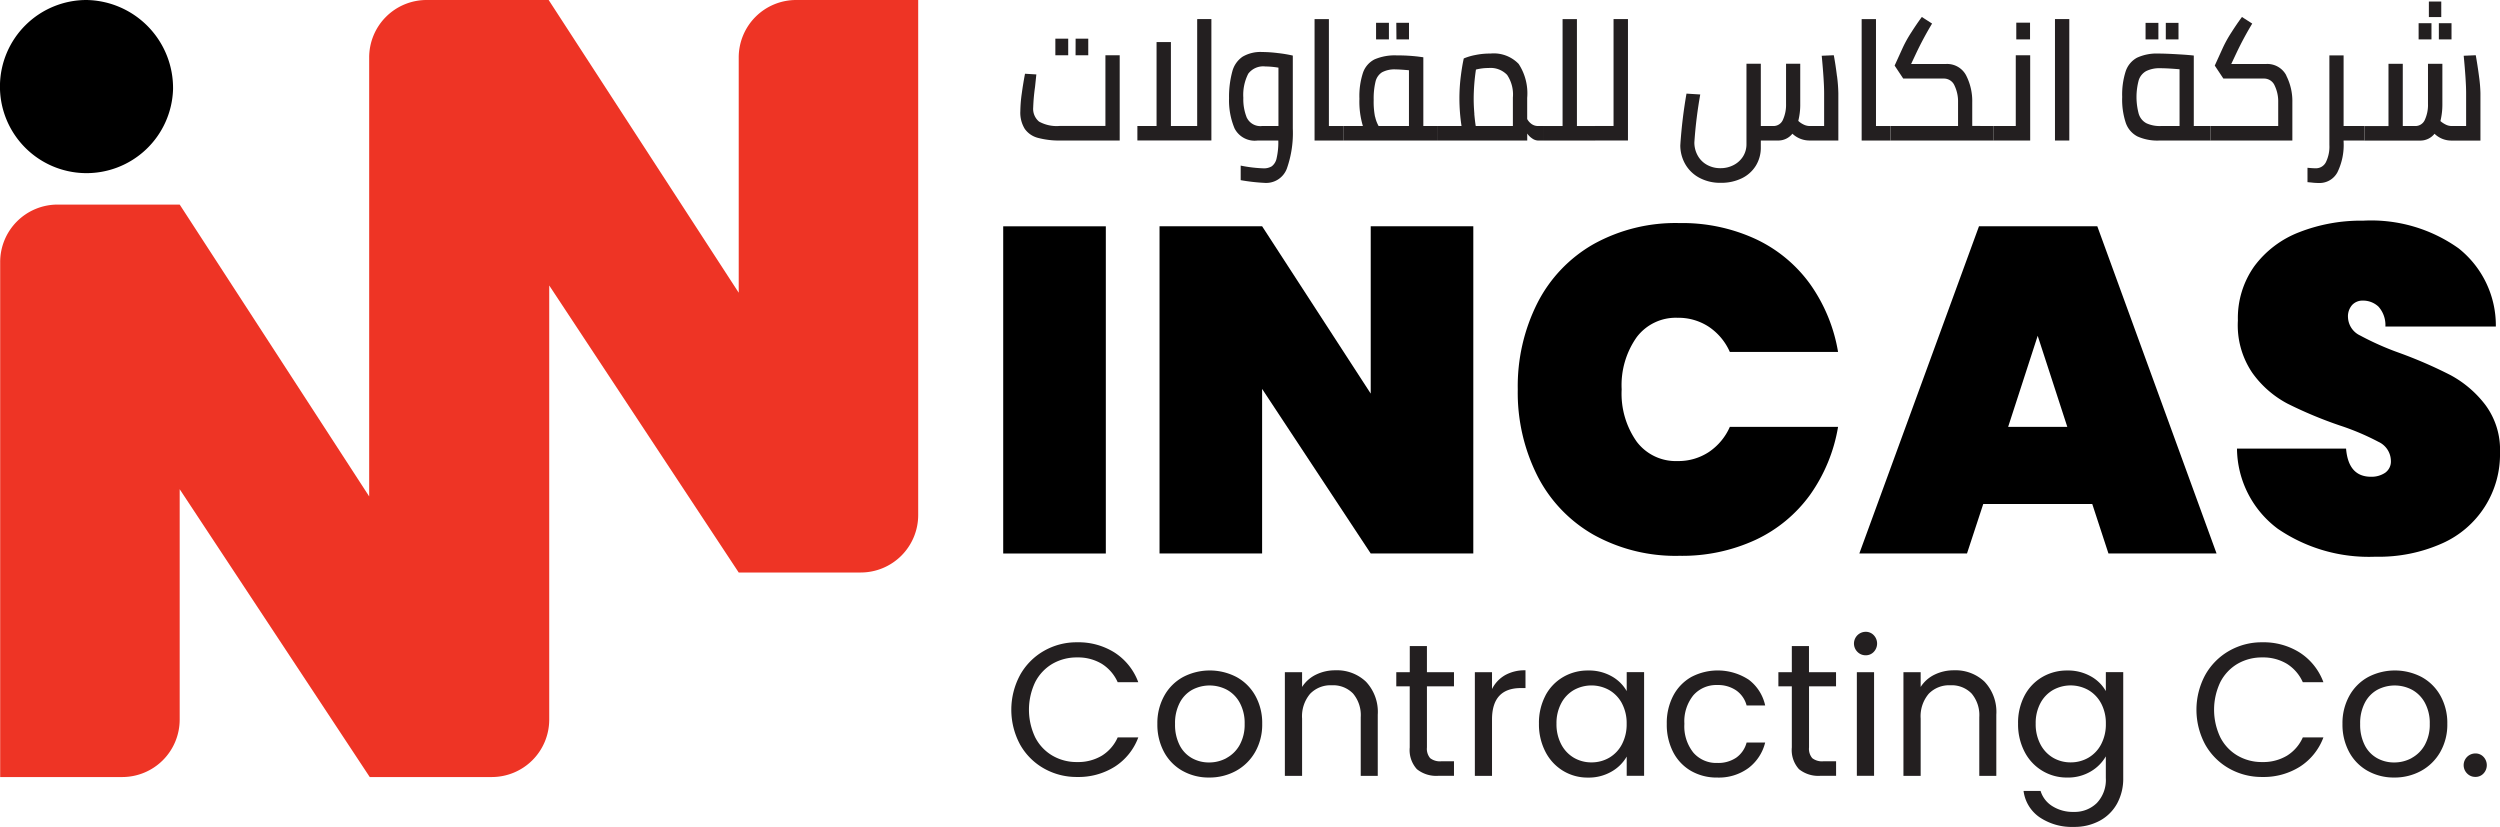
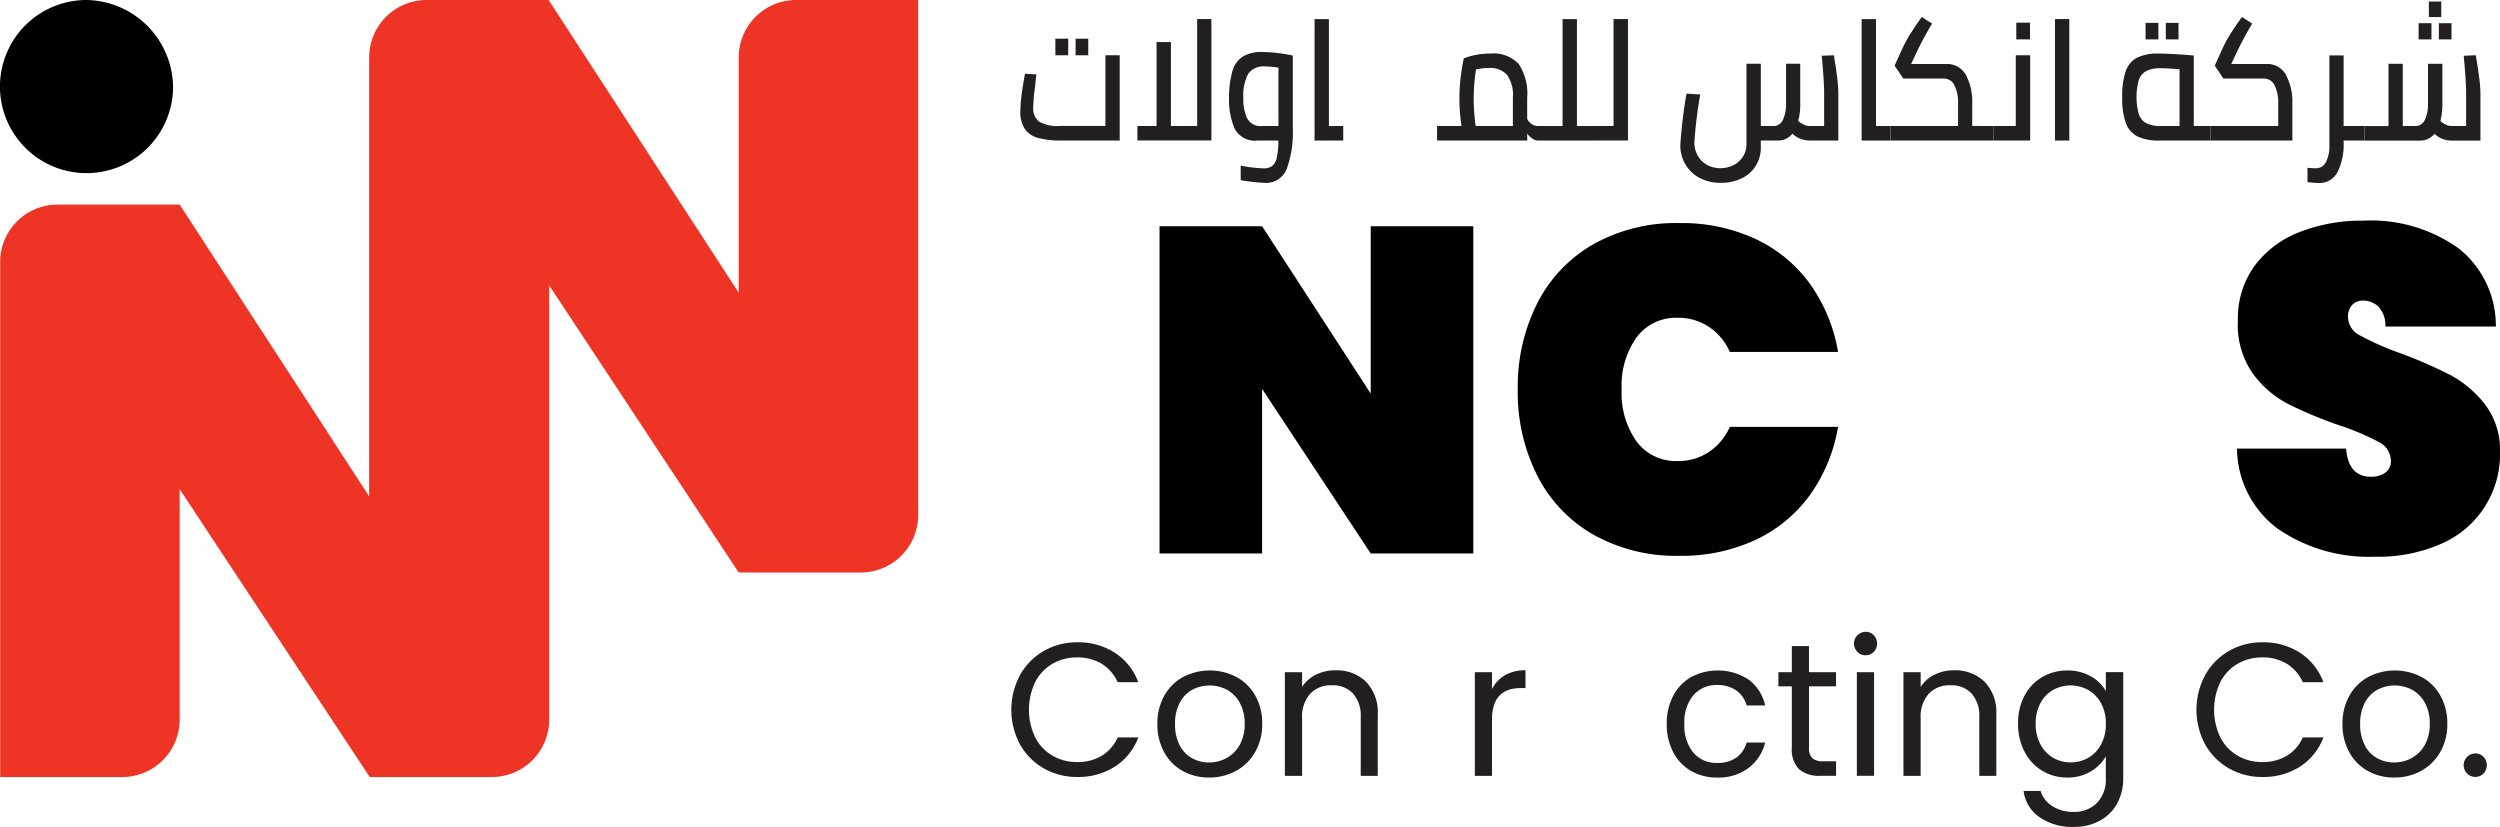
<svg xmlns="http://www.w3.org/2000/svg" width="189.415" height="62.651" viewBox="0 0 189.415 62.651">
  <g id="Group_73" data-name="Group 73" transform="translate(-34.077 -24.844)">
    <path id="Path_1" data-name="Path 1" d="M92.1,63.763a4.787,4.787,0,0,1,1.8-1.827,4.953,4.953,0,0,1,2.529-.659,5.121,5.121,0,0,1,2.852.788A4.522,4.522,0,0,1,101.06,64.3H99.5a3.16,3.16,0,0,0-1.2-1.39,3.483,3.483,0,0,0-1.871-.486,3.664,3.664,0,0,0-1.878.486,3.423,3.423,0,0,0-1.3,1.384,4.866,4.866,0,0,0,0,4.185,3.394,3.394,0,0,0,1.3,1.382,3.627,3.627,0,0,0,1.878.489,3.5,3.5,0,0,0,1.871-.481,3.106,3.106,0,0,0,1.2-1.384h1.561A4.478,4.478,0,0,1,99.282,70.7a5.15,5.15,0,0,1-2.852.781,5,5,0,0,1-2.529-.652,4.748,4.748,0,0,1-1.8-1.813,5.558,5.558,0,0,1,0-5.253" transform="translate(19.259 12.231)" fill="#231f20" />
    <path id="Path_2" data-name="Path 2" d="M101.64,70.486a3.584,3.584,0,0,1-1.405-1.427,4.368,4.368,0,0,1-.509-2.141,4.246,4.246,0,0,1,.524-2.129,3.6,3.6,0,0,1,1.427-1.42,4.376,4.376,0,0,1,4.041,0,3.6,3.6,0,0,1,1.427,1.413,4.232,4.232,0,0,1,.524,2.136,4.172,4.172,0,0,1-.538,2.141,3.737,3.737,0,0,1-1.453,1.427,4.178,4.178,0,0,1-2.036.5,4.026,4.026,0,0,1-2-.5m3.318-.975a2.5,2.5,0,0,0,1-.988,3.175,3.175,0,0,0,.379-1.6,3.223,3.223,0,0,0-.373-1.607,2.438,2.438,0,0,0-.975-.982,2.817,2.817,0,0,0-2.615,0,2.356,2.356,0,0,0-.952.982,3.326,3.326,0,0,0-.358,1.607,3.417,3.417,0,0,0,.35,1.619,2.324,2.324,0,0,0,.939.98,2.621,2.621,0,0,0,1.29.323,2.75,2.75,0,0,0,1.318-.33" transform="translate(22.04 12.768)" fill="#231f20" />
    <path id="Path_3" data-name="Path 3" d="M113.106,63.732a3.335,3.335,0,0,1,.89,2.5v4.63h-1.29V66.419a2.532,2.532,0,0,0-.588-1.8A2.1,2.1,0,0,0,110.512,64a2.146,2.146,0,0,0-1.64.645,2.631,2.631,0,0,0-.609,1.878v4.342h-1.305V63.008h1.305v1.118a2.593,2.593,0,0,1,1.053-.932,3.3,3.3,0,0,1,1.469-.329,3.181,3.181,0,0,1,2.321.867" transform="translate(24.468 12.765)" fill="#231f20" />
-     <path id="Path_4" data-name="Path 4" d="M115.6,64.544v4.63a1.093,1.093,0,0,0,.244.808,1.2,1.2,0,0,0,.844.238h.962v1.1h-1.175a2.338,2.338,0,0,1-1.634-.5,2.154,2.154,0,0,1-.545-1.648v-4.63h-1.018V63.469H114.3V61.491h1.3v1.978h2.05v1.075Z" transform="translate(26.59 12.303)" fill="#231f20" />
    <path id="Path_5" data-name="Path 5" d="M120.017,63.238a3.022,3.022,0,0,1,1.555-.373v1.346h-.343q-2.192,0-2.193,2.379v4.272h-1.3V63.008h1.3v1.276a2.5,2.5,0,0,1,.982-1.046" transform="translate(28.085 12.765)" fill="#231f20" />
-     <path id="Path_6" data-name="Path 6" d="M121.855,64.788a3.52,3.52,0,0,1,1.341-1.411,3.663,3.663,0,0,1,1.9-.5,3.477,3.477,0,0,1,1.791.443,2.967,2.967,0,0,1,1.133,1.118V63h1.318v7.854h-1.318V69.4a3.07,3.07,0,0,1-1.154,1.139,3.444,3.444,0,0,1-1.785.451,3.554,3.554,0,0,1-1.891-.517,3.6,3.6,0,0,1-1.333-1.448,4.5,4.5,0,0,1-.486-2.121,4.417,4.417,0,0,1,.486-2.113m5.805.581a2.531,2.531,0,0,0-.967-1.011,2.743,2.743,0,0,0-2.674-.007,2.492,2.492,0,0,0-.959,1A3.191,3.191,0,0,0,122.7,66.9a3.257,3.257,0,0,0,.358,1.569,2.528,2.528,0,0,0,.959,1.019,2.606,2.606,0,0,0,1.333.351,2.642,2.642,0,0,0,1.341-.351,2.519,2.519,0,0,0,.967-1.019,3.226,3.226,0,0,0,.358-1.553,3.189,3.189,0,0,0-.358-1.548" transform="translate(29.306 12.768)" fill="#231f20" />
    <path id="Path_7" data-name="Path 7" d="M129.11,64.789a3.493,3.493,0,0,1,1.354-1.412,4.295,4.295,0,0,1,4.372.2,3.321,3.321,0,0,1,1.24,1.949H134.67a2.019,2.019,0,0,0-.78-1.134,2.427,2.427,0,0,0-1.441-.414,2.31,2.31,0,0,0-1.806.767,3.144,3.144,0,0,0-.688,2.172,3.192,3.192,0,0,0,.688,2.192,2.3,2.3,0,0,0,1.806.773,2.432,2.432,0,0,0,1.433-.4,2.038,2.038,0,0,0,.788-1.147h1.405a3.453,3.453,0,0,1-1.261,1.929,3.785,3.785,0,0,1-2.366.724,3.9,3.9,0,0,1-1.985-.5,3.5,3.5,0,0,1-1.354-1.42,4.524,4.524,0,0,1-.488-2.149,4.445,4.445,0,0,1,.488-2.129" transform="translate(31.741 12.768)" fill="#231f20" />
    <path id="Path_8" data-name="Path 8" d="M137.274,64.544v4.63a1.093,1.093,0,0,0,.244.808,1.2,1.2,0,0,0,.844.238h.962v1.1h-1.175a2.338,2.338,0,0,1-1.634-.5,2.154,2.154,0,0,1-.545-1.648v-4.63h-1.018V63.469h1.018V61.491h1.3v1.978h2.05v1.075Z" transform="translate(33.866 12.303)" fill="#231f20" />
    <path id="Path_9" data-name="Path 9" d="M139.5,62.2a.889.889,0,0,1,.63-1.519.817.817,0,0,1,.609.259.915.915,0,0,1,0,1.26.817.817,0,0,1-.609.259.858.858,0,0,1-.63-.259m1.261,9.389h-1.305V63.739h1.305Z" transform="translate(35.307 12.033)" fill="#231f20" />
    <path id="Path_10" data-name="Path 10" d="M148.193,63.732a3.335,3.335,0,0,1,.89,2.5v4.63h-1.29V66.419a2.532,2.532,0,0,0-.588-1.8A2.1,2.1,0,0,0,145.6,64a2.146,2.146,0,0,0-1.64.645,2.631,2.631,0,0,0-.609,1.878v4.342h-1.305V63.008h1.305v1.118a2.593,2.593,0,0,1,1.053-.932,3.3,3.3,0,0,1,1.469-.329,3.181,3.181,0,0,1,2.321.867" transform="translate(36.247 12.765)" fill="#231f20" />
    <path id="Path_11" data-name="Path 11" d="M154.058,63.318a2.959,2.959,0,0,1,1.139,1.118V63h1.318V71.03a3.927,3.927,0,0,1-.458,1.914,3.26,3.26,0,0,1-1.312,1.31,4.014,4.014,0,0,1-1.985.473A4.357,4.357,0,0,1,150.182,74,2.855,2.855,0,0,1,148.963,72h1.289a2.063,2.063,0,0,0,.888,1.153,2.907,2.907,0,0,0,1.62.438,2.4,2.4,0,0,0,1.756-.675,2.542,2.542,0,0,0,.68-1.891V69.383a3.141,3.141,0,0,1-1.146,1.146,3.372,3.372,0,0,1-1.778.458,3.579,3.579,0,0,1-3.239-1.965,4.5,4.5,0,0,1-.486-2.121,4.417,4.417,0,0,1,.486-2.113,3.52,3.52,0,0,1,1.341-1.411,3.663,3.663,0,0,1,1.9-.5,3.493,3.493,0,0,1,1.785.443m.781,2.05a2.531,2.531,0,0,0-.967-1.011,2.743,2.743,0,0,0-2.674-.007,2.492,2.492,0,0,0-.959,1,3.191,3.191,0,0,0-.358,1.547,3.257,3.257,0,0,0,.358,1.569,2.527,2.527,0,0,0,.959,1.019,2.606,2.606,0,0,0,1.333.351,2.642,2.642,0,0,0,1.341-.351,2.519,2.519,0,0,0,.967-1.019,3.225,3.225,0,0,0,.358-1.553,3.189,3.189,0,0,0-.358-1.548" transform="translate(38.431 12.768)" fill="#231f20" />
    <path id="Path_12" data-name="Path 12" d="M159.326,63.763a4.786,4.786,0,0,1,1.8-1.827,4.952,4.952,0,0,1,2.529-.659,5.121,5.121,0,0,1,2.852.788,4.522,4.522,0,0,1,1.778,2.235h-1.561a3.16,3.16,0,0,0-1.2-1.39,3.483,3.483,0,0,0-1.871-.486,3.664,3.664,0,0,0-1.878.486,3.423,3.423,0,0,0-1.3,1.384,4.866,4.866,0,0,0,0,4.185,3.394,3.394,0,0,0,1.3,1.382,3.627,3.627,0,0,0,1.878.489,3.5,3.5,0,0,0,1.871-.481,3.106,3.106,0,0,0,1.2-1.384h1.561a4.478,4.478,0,0,1-1.778,2.215,5.15,5.15,0,0,1-2.852.781,5,5,0,0,1-2.529-.652,4.748,4.748,0,0,1-1.8-1.813,5.558,5.558,0,0,1,0-5.253" transform="translate(41.827 12.231)" fill="#231f20" />
    <path id="Path_13" data-name="Path 13" d="M168.863,70.486a3.584,3.584,0,0,1-1.405-1.427,4.368,4.368,0,0,1-.509-2.141,4.246,4.246,0,0,1,.524-2.129,3.6,3.6,0,0,1,1.427-1.42,4.376,4.376,0,0,1,4.041,0,3.6,3.6,0,0,1,1.427,1.413,4.232,4.232,0,0,1,.524,2.136,4.172,4.172,0,0,1-.538,2.141,3.737,3.737,0,0,1-1.453,1.427,4.178,4.178,0,0,1-2.036.5,4.026,4.026,0,0,1-2-.5m3.318-.975a2.5,2.5,0,0,0,1-.988,3.175,3.175,0,0,0,.379-1.6,3.223,3.223,0,0,0-.373-1.607,2.438,2.438,0,0,0-.975-.982,2.817,2.817,0,0,0-2.615,0,2.356,2.356,0,0,0-.952.982,3.326,3.326,0,0,0-.358,1.607,3.417,3.417,0,0,0,.35,1.619,2.324,2.324,0,0,0,.939.98,2.621,2.621,0,0,0,1.29.323,2.75,2.75,0,0,0,1.318-.33" transform="translate(44.608 12.768)" fill="#231f20" />
    <path id="Path_14" data-name="Path 14" d="M174.085,69.1a.888.888,0,0,1,.63-1.519.816.816,0,0,1,.609.258.917.917,0,0,1,0,1.261.816.816,0,0,1-.609.258.857.857,0,0,1-.63-.258" transform="translate(46.917 14.349)" fill="#231f20" />
    <path id="Path_15" data-name="Path 15" d="M94.394,24.844a4.351,4.351,0,0,0-4.35,4.353V47.022l-14.4-22.178H66.4A4.351,4.351,0,0,0,62.045,29.2V62.455L47.689,40.344h-9.25A4.352,4.352,0,0,0,34.087,44.7V83.717h9.247a4.354,4.354,0,0,0,4.354-4.353V61.909l14.4,21.808h9.243a4.354,4.354,0,0,0,4.356-4.353V46.473L90.043,68.22h9.245a4.355,4.355,0,0,0,4.354-4.353V24.844Z" transform="translate(0.003 0)" fill="#ee3425" />
    <path id="Path_16" data-name="Path 16" d="M47.188,31.623a6.559,6.559,0,1,1-6.556-6.779,6.67,6.67,0,0,1,6.556,6.779" transform="translate(0 0)" />
-     <rect id="Rectangle_1" data-name="Rectangle 1" width="7.775" height="24.79" transform="translate(110.086 41.991)" />
-     <path id="Path_17" data-name="Path 17" d="M157.192,58.723h-8.261L147.7,62.471h-8.157l9.066-24.792h8.964l9.036,24.792h-8.191ZM155.3,52.877l-2.243-6.9-2.239,6.9Z" transform="translate(35.408 4.309)" />
    <path id="Path_18" data-name="Path 18" d="M164.1,60.736a7.659,7.659,0,0,1-3.135-6.107h8.264q.174,2.132,1.891,2.133a1.857,1.857,0,0,0,1.067-.3,1.047,1.047,0,0,0,.438-.931,1.611,1.611,0,0,0-.944-1.416,18.836,18.836,0,0,0-2.944-1.244,31.69,31.69,0,0,1-3.939-1.646,7.668,7.668,0,0,1-2.679-2.347,6.41,6.41,0,0,1-1.086-3.956,6.773,6.773,0,0,1,1.246-4.113,7.654,7.654,0,0,1,3.4-2.575,12.819,12.819,0,0,1,4.85-.875,11.417,11.417,0,0,1,7.23,2.1,7.46,7.46,0,0,1,2.818,5.919h-8.368a2.09,2.09,0,0,0-.524-1.505,1.7,1.7,0,0,0-1.193-.457,1.06,1.06,0,0,0-.805.334,1.3,1.3,0,0,0-.313.928,1.592,1.592,0,0,0,.927,1.384,21.382,21.382,0,0,0,2.957,1.312,33.94,33.94,0,0,1,3.871,1.68A8.227,8.227,0,0,1,179.77,51.3a5.684,5.684,0,0,1,1.122,3.606,7.369,7.369,0,0,1-4.375,6.9,11.756,11.756,0,0,1-5.078,1.014,12.214,12.214,0,0,1-7.336-2.085" transform="translate(42.6 4.204)" />
    <path id="Path_19" data-name="Path 19" d="M123.622,62.471H115.85L107.621,50V62.471H99.849V37.679h7.773l8.228,12.677V37.679h7.773Z" transform="translate(22.081 4.309)" />
    <path id="Path_20" data-name="Path 20" d="M121.657,43.555a10.72,10.72,0,0,1,4.257-4.464,12.8,12.8,0,0,1,6.512-1.594,13.249,13.249,0,0,1,5.76,1.207,10.629,10.629,0,0,1,4.131,3.414,12.422,12.422,0,0,1,2.12,5.144h-8.2a4.449,4.449,0,0,0-1.592-1.906,4.191,4.191,0,0,0-2.366-.683,3.707,3.707,0,0,0-3.1,1.471,6.3,6.3,0,0,0-1.138,3.955,6.3,6.3,0,0,0,1.138,3.958,3.707,3.707,0,0,0,3.1,1.471,4.181,4.181,0,0,0,2.366-.683,4.437,4.437,0,0,0,1.592-1.907h8.2a12.441,12.441,0,0,1-2.12,5.147,10.663,10.663,0,0,1-4.131,3.414,13.249,13.249,0,0,1-5.76,1.209,12.8,12.8,0,0,1-6.512-1.595,10.724,10.724,0,0,1-4.257-4.463,14.008,14.008,0,0,1-1.488-6.55,13.994,13.994,0,0,1,1.488-6.545" transform="translate(28.903 4.248)" />
    <path id="Path_21" data-name="Path 21" d="M99.482,28.293v6.461H95.008a6.263,6.263,0,0,1-1.716-.2,1.761,1.761,0,0,1-1-.679,2.33,2.33,0,0,1-.338-1.349,10.077,10.077,0,0,1,.108-1.332c.072-.525.155-1.026.246-1.5l.859.052-.1.955a14.051,14.051,0,0,0-.138,1.539,1.257,1.257,0,0,0,.441,1.078,2.765,2.765,0,0,0,1.586.33H98.4V28.293Zm-4.875-1.254h.974v1.253h-.974Zm1.535,0H97.1v1.253h-.962Z" transform="translate(19.43 0.737)" fill="#231f20" />
    <path id="Path_22" data-name="Path 22" d="M104.2,25.926v9.2H98.593v-1.1h1.453V27.67h1.087v6.358h1.99v-8.1Z" transform="translate(21.659 0.363)" fill="#231f20" />
    <path id="Path_23" data-name="Path 23" d="M107.508,27.877a10.086,10.086,0,0,1,1.115.188V33.6a8.085,8.085,0,0,1-.453,3.031,1.672,1.672,0,0,1-1.687,1.079,14.586,14.586,0,0,1-1.809-.206V36.4a10.205,10.205,0,0,0,1.728.208,1.137,1.137,0,0,0,.629-.156,1.016,1.016,0,0,0,.366-.614,5.353,5.353,0,0,0,.126-1.337h-1.567a1.714,1.714,0,0,1-1.746-.918,5.465,5.465,0,0,1-.418-2.273,7.361,7.361,0,0,1,.247-2.042,1.956,1.956,0,0,1,.777-1.117,2.679,2.679,0,0,1,1.483-.357,9.97,9.97,0,0,1,1.207.084M105.155,32.8a1.134,1.134,0,0,0,1.155.6h1.225v-4.42a6.536,6.536,0,0,0-1-.091,1.421,1.421,0,0,0-1.288.55,3.528,3.528,0,0,0-.373,1.829,3.7,3.7,0,0,0,.275,1.531" transform="translate(23.405 0.99)" fill="#231f20" />
    <path id="Path_24" data-name="Path 24" d="M110.816,34.029v1.1h-2.173v-9.2h1.086v8.1Z" transform="translate(25.033 0.363)" fill="#231f20" />
-     <path id="Path_25" data-name="Path 25" d="M117.377,33.957v1.1H110.27v-1.1h1.488a6.4,6.4,0,0,1-.263-2.066,5.667,5.667,0,0,1,.275-1.985,1.789,1.789,0,0,1,.875-1,3.864,3.864,0,0,1,1.678-.3,13.376,13.376,0,0,1,1.614.089l.4.053v5.207Zm-4.692-.7a2.558,2.558,0,0,0,.263.7h2.3V29.731q-.709-.062-1-.063a2,2,0,0,0-1.042.219,1.154,1.154,0,0,0-.492.711,5.431,5.431,0,0,0-.138,1.382,5.92,5.92,0,0,0,.1,1.273m.08-7.114h.974v1.253h-.974Zm1.533,0h.962v1.253H114.3Z" transform="translate(25.58 0.435)" fill="#231f20" />
    <path id="Path_26" data-name="Path 26" d="M123.693,33.372v1.1h-.446a.8.8,0,0,1-.435-.15,1.386,1.386,0,0,1-.389-.381v.53h-6.832v-1.1h1.854a13.873,13.873,0,0,1-.16-2.08,13.534,13.534,0,0,1,.1-1.648c.069-.556.146-1.018.23-1.39a4.29,4.29,0,0,1,.852-.256,5.516,5.516,0,0,1,1.173-.116,2.612,2.612,0,0,1,2.134.787,4.065,4.065,0,0,1,.646,2.573v1.6a1.1,1.1,0,0,0,.338.382.825.825,0,0,0,.486.148Zm-5.281-.923c.035.382.071.692.11.923h2.814V31.215A2.659,2.659,0,0,0,120.9,29.5a1.733,1.733,0,0,0-1.4-.524,3.983,3.983,0,0,0-.962.118,15.394,15.394,0,0,0-.172,2.2c0,.387.019.773.052,1.157" transform="translate(27.366 1.02)" fill="#231f20" />
    <path id="Path_27" data-name="Path 27" d="M125.525,34.029v1.1h-3.868v-1.1h1.408v-8.1h1.087v8.1Z" transform="translate(29.402 0.363)" fill="#231f20" />
    <path id="Path_28" data-name="Path 28" d="M127.047,25.926v9.2h-2.5v-1.1h1.408v-8.1Z" transform="translate(30.374 0.363)" fill="#231f20" />
    <path id="Path_29" data-name="Path 29" d="M141.261,29.56a11.716,11.716,0,0,1,.1,1.286v3.592h-2.2a1.893,1.893,0,0,1-1.281-.516,1.359,1.359,0,0,1-1.1.516h-1.293v.518a2.6,2.6,0,0,1-.383,1.4,2.552,2.552,0,0,1-1.07.95,3.519,3.519,0,0,1-1.568.337,3.328,3.328,0,0,1-1.659-.394,2.687,2.687,0,0,1-1.059-1.046,2.86,2.86,0,0,1-.361-1.4,36.228,36.228,0,0,1,.469-3.918l1.042.065a33.327,33.327,0,0,0-.446,3.632,2.017,2.017,0,0,0,.246.982,1.787,1.787,0,0,0,.7.711,2.046,2.046,0,0,0,1.035.259,2.1,2.1,0,0,0,1-.24,1.815,1.815,0,0,0,.709-.65,1.727,1.727,0,0,0,.258-.932V28.623h1.087V33.34h.938a.774.774,0,0,0,.739-.477,2.733,2.733,0,0,0,.235-1.2V28.623h1.075v3.023a5.1,5.1,0,0,1-.148,1.306,1.531,1.531,0,0,0,.394.271,1.039,1.039,0,0,0,.464.116h1.1V30.846c0-.6-.06-1.545-.182-2.83l.915-.039c.092.492.171,1.019.24,1.583" transform="translate(32 1.052)" fill="#231f20" />
    <path id="Path_30" data-name="Path 30" d="M141.848,34.029v1.1h-2.173v-9.2h1.086v8.1Z" transform="translate(35.452 0.363)" fill="#231f20" />
    <path id="Path_31" data-name="Path 31" d="M149.107,34.067v1.1h-7.8v-1.1h5.126v-1.8a2.786,2.786,0,0,0-.263-1.253.873.873,0,0,0-.8-.542h-3.09l-.653-.983.63-1.384a9.435,9.435,0,0,1,.624-1.117q.407-.639.807-1.182l.777.5a25.5,25.5,0,0,0-1.213,2.264l-.377.8h2.619a1.621,1.621,0,0,1,1.552.866,4.27,4.27,0,0,1,.462,2.041v1.785Z" transform="translate(35.998 0.324)" fill="#231f20" />
    <path id="Path_32" data-name="Path 32" d="M149.937,28.6V35.06h-2.792v-1.1h1.7V28.6Zm-1.053-2.47h1.042V27.4h-1.042Z" transform="translate(37.959 0.431)" fill="#231f20" />
    <rect id="Rectangle_2" data-name="Rectangle 2" width="1.086" height="9.202" transform="translate(189.774 26.289)" fill="#231f20" />
    <path id="Path_33" data-name="Path 33" d="M161.148,33.957v1.1h-3.88a3.682,3.682,0,0,1-1.659-.311,1.833,1.833,0,0,1-.88-1.019,5.6,5.6,0,0,1-.275-1.965,5.8,5.8,0,0,1,.263-1.946,1.834,1.834,0,0,1,.858-1.034,3.544,3.544,0,0,1,1.638-.315q.5,0,1.385.051t1.281.1v5.336Zm-5.43-.892a1.19,1.19,0,0,0,.577.685,2.412,2.412,0,0,0,1.1.207H158.8v-4.3q-.916-.078-1.453-.079a2.269,2.269,0,0,0-1.07.214,1.218,1.218,0,0,0-.568.685,4.9,4.9,0,0,0,.007,2.59m.509-6.926h.972v1.253h-.972Zm1.533,0h.962v1.253h-.962Z" transform="translate(40.413 0.435)" fill="#231f20" />
    <path id="Path_34" data-name="Path 34" d="M165.2,30.242a4.274,4.274,0,0,1,.464,2.041v2.884h-6.2v-1.1h5.128v-1.8a2.774,2.774,0,0,0-.264-1.254.875.875,0,0,0-.8-.542h-3.091l-.652-.983.629-1.384a9.545,9.545,0,0,1,.624-1.117q.407-.639.807-1.181l.779.5a24.815,24.815,0,0,0-1.213,2.263l-.378.8h2.621a1.618,1.618,0,0,1,1.551.864" transform="translate(42.096 0.325)" fill="#231f20" />
    <path id="Path_35" data-name="Path 35" d="M169.28,34.436H167.7v.079a4.7,4.7,0,0,1-.47,2.332,1.535,1.535,0,0,1-1.419.807,4.686,4.686,0,0,1-.572-.039l-.275-.025V36.5c.251.025.458.039.617.039a.843.843,0,0,0,.779-.465,2.67,2.67,0,0,0,.263-1.306V27.987H167.7v5.351h1.579Z" transform="translate(43.942 1.055)" fill="#231f20" />
    <path id="Path_36" data-name="Path 36" d="M176.876,30.6a10.727,10.727,0,0,1,.108,1.273v3.593h-2.208a1.825,1.825,0,0,1-1.27-.517,1.368,1.368,0,0,1-1.11.517h-4.2v-1.1h1.821V29.647H171.1v4.716h.938a.773.773,0,0,0,.737-.477,2.708,2.708,0,0,0,.235-1.2V29.647H174.1v3.024a5.328,5.328,0,0,1-.148,1.317,1.842,1.842,0,0,0,.389.26,1.016,1.016,0,0,0,.458.115h1.1V31.869c0-.6-.061-1.545-.183-2.83L176.63,29q.136.761.246,1.595M172.3,26.571h.974V27.8H172.3Zm.777-1.642h.939v1.178h-.939Zm.756,1.642h.96V27.8h-.96Z" transform="translate(45.026 0.029)" fill="#231f20" />
  </g>
</svg>